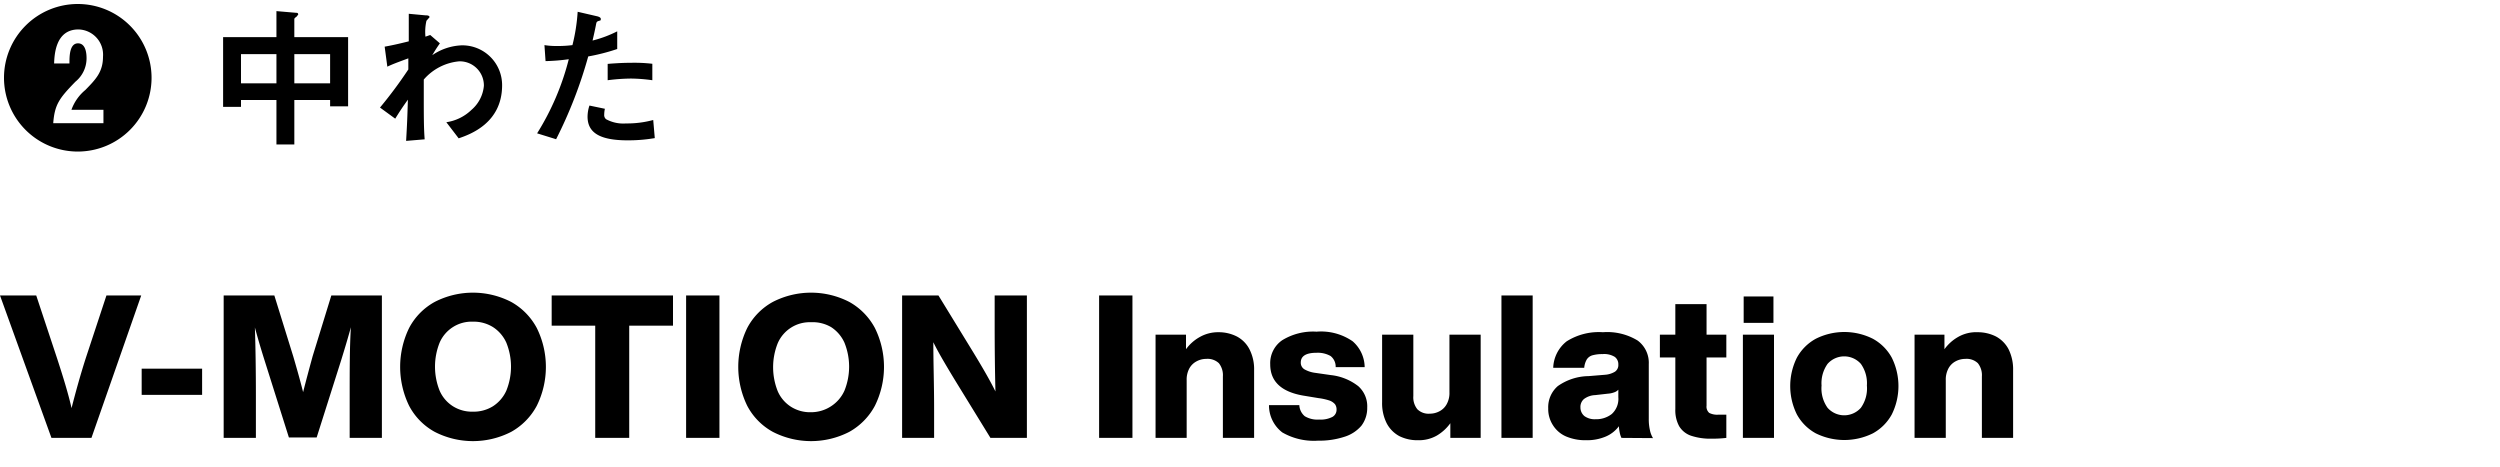
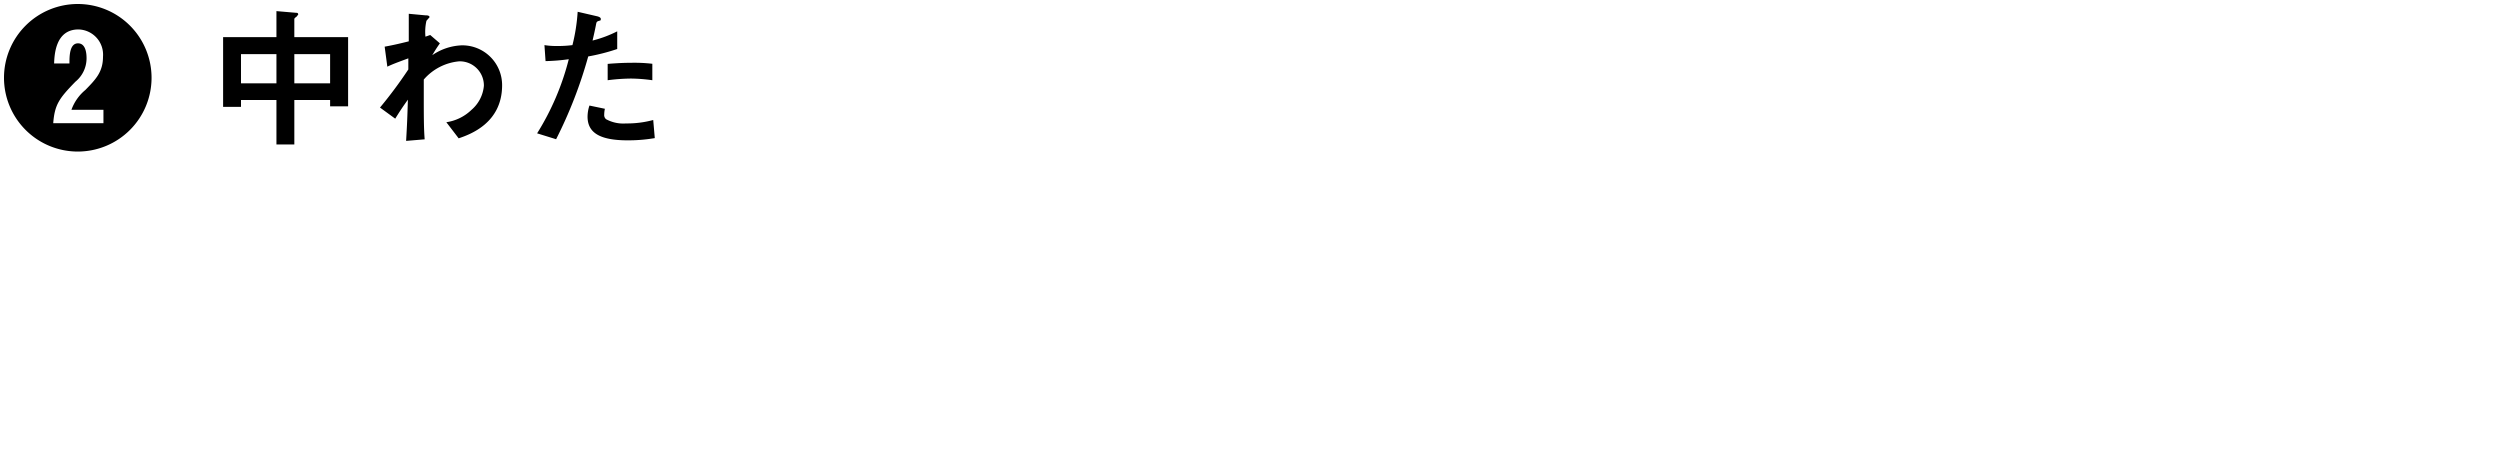
<svg xmlns="http://www.w3.org/2000/svg" width="225" height="42" viewBox="0 0 225 42">
  <defs>
    <style>.a{fill:none;}</style>
  </defs>
  <title>txt_technology-2_pc</title>
  <path d="M7 13.64a6.64 6.64 0 1 1 6.64-6.64 6.64 6.64 0 0 1-6.64 6.64zm2.31-3.76h-2.88a4.11 4.11 0 0 1 1.25-1.78c.93-.95 1.59-1.62 1.59-3a2.27 2.27 0 0 0-2.21-2.45c-2.06 0-2.16 2.26-2.19 3.06h1.38c0-.63 0-1.81.77-1.81s.77 1.1.77 1.37a2.71 2.71 0 0 1-1 2.08c-1.47 1.51-1.87 2.06-2 3.74h4.52zM29.71 9.57v-.57h-3.22v4h-1.61v-4h-3.19v.62h-1.61v-6.28h4.8v-2.34l1.75.15c.09 0 .21 0 .21.16l-.15.19s-.2.13-.2.21v1.63h4.84v6.23zm-4.83-4.7h-3.19v2.63h3.19zm4.83 0h-3.22v2.63h3.22zM41.28 12.45l-1.11-1.45a4.11 4.11 0 0 0 2.26-1.11 3.21 3.21 0 0 0 1.12-2.18 2.17 2.17 0 0 0-2.22-2.19 4.77 4.77 0 0 0-3.19 1.64v1.31c0 1.89 0 3.08.08 4.07l-1.67.14c.09-1.54.11-2.08.16-3.71-.45.63-.7 1-1.14 1.71l-1.37-1a39.34 39.34 0 0 0 2.55-3.43v-1c-1.11.41-1.45.54-1.89.75l-.24-1.8c.54-.1 1.1-.21 2.17-.48v-2.48l1.5.14c.12 0 .37 0 .37.17l-.28.32a4.49 4.49 0 0 0-.09 1.43l.43-.15.87.75c-.39.55-.56.86-.69 1.07a5 5 0 0 1 2.68-.89 3.58 3.58 0 0 1 3.61 3.63c-.02 3.38-2.89 4.39-3.91 4.74zM52.94 5.08a40.17 40.17 0 0 1-2.89 7.45l-1.71-.53a23.38 23.38 0 0 0 2.85-6.67 17.71 17.71 0 0 1-2.09.17l-.1-1.44a6.56 6.56 0 0 0 1.13.08 10.14 10.14 0 0 0 1.39-.08 16.5 16.5 0 0 0 .47-3l1.73.4s.35.07.35.23 0 .14-.17.19-.21.1-.24.24c-.12.63-.24 1.14-.33 1.53a10.66 10.66 0 0 0 2.22-.83v1.59a18 18 0 0 1-2.61.67zm3.54 7.55c-2.52 0-3.6-.7-3.6-2.13a3.22 3.22 0 0 1 .17-1l1.39.29a2.5 2.5 0 0 0-.06.52.47.47 0 0 0 .17.42 3.23 3.23 0 0 0 1.78.38 9 9 0 0 0 2.46-.31l.14 1.63a14.07 14.07 0 0 1-2.45.2zm.31-5.56a17.62 17.62 0 0 0-2.1.15v-1.47c.73-.06 1.43-.1 2.17-.1a14.08 14.08 0 0 1 1.85.09v1.48a14.87 14.87 0 0 0-1.92-.15z" />
-   <path class="a" d="M0 0h70v14h-70z" />
-   <path d="M12.71 26.59l-4.48 12.82h-3.6l-4.63-12.82h3.26l1.87 5.64c.53 1.63 1 3.13 1.31 4.5.38-1.49.8-3 1.28-4.5l1.86-5.64zM12.75 33.18h5.44v2.36h-5.44zM34.37 26.59v12.82h-2.9v-3.76c0-2.38 0-4.44.11-6.2-.24.88-.53 1.85-.86 2.92l-2.22 7h-2.5l-2.21-7c-.38-1.21-.66-2.18-.85-2.9.06 1.83.09 3.88.09 6.18v3.76h-2.9v-12.82h4.56l1.71 5.51c.29 1 .58 2 .88 3.19.29-1.14.58-2.22.86-3.24l1.68-5.46zM39.13 38.87a5.69 5.69 0 0 1-2.31-2.35 8 8 0 0 1 0-7 5.69 5.69 0 0 1 2.31-2.35 7.52 7.52 0 0 1 6.87 0 5.81 5.81 0 0 1 2.31 2.35 7.88 7.88 0 0 1 0 7 5.81 5.81 0 0 1-2.31 2.35 7.52 7.52 0 0 1-6.87 0zm5.24-2.31a3.25 3.25 0 0 0 1.2-1.4 5.76 5.76 0 0 0 0-4.32 3.25 3.25 0 0 0-1.2-1.4 3.28 3.28 0 0 0-1.8-.49 3.14 3.14 0 0 0-3 1.88 5.82 5.82 0 0 0 0 4.34 3.14 3.14 0 0 0 1.19 1.39 3.2 3.2 0 0 0 1.79.49 3.28 3.28 0 0 0 1.82-.49zM60.57 29.31h-3.94v10.1h-3.06v-10.1h-3.92v-2.72h10.92zM61.75 26.59h3v12.82h-3zM69.56 38.87a5.69 5.69 0 0 1-2.31-2.35 8 8 0 0 1 0-7 5.69 5.69 0 0 1 2.31-2.35 7.52 7.52 0 0 1 6.87 0 5.81 5.81 0 0 1 2.31 2.35 7.88 7.88 0 0 1 0 7 5.81 5.81 0 0 1-2.31 2.35 7.52 7.52 0 0 1-6.87 0zm5.24-2.31a3.25 3.25 0 0 0 1.2-1.4 5.76 5.76 0 0 0 0-4.32 3.25 3.25 0 0 0-1.2-1.4 3.28 3.28 0 0 0-1.8-.44 3.14 3.14 0 0 0-3 1.88 5.82 5.82 0 0 0 0 4.34 3.14 3.14 0 0 0 1.19 1.39 3.2 3.2 0 0 0 1.79.49 3.28 3.28 0 0 0 1.82-.54zM92.42 26.59v12.82h-3.28l-3.14-5.11c-.36-.59-.72-1.19-1.07-1.79s-.67-1.18-.93-1.71c0 1.86.07 3.84.07 5.93v2.68h-2.88v-12.82h3.27l3.13 5.11c.89 1.46 1.56 2.63 2 3.53q-.07-2.8-.07-6v-2.64zM98.92 26.59h3v12.82h-3zM111.31 30.28a2.69 2.69 0 0 1 1.14 1.15 3.94 3.94 0 0 1 .42 1.89v6.09h-2.81v-5.53a1.73 1.73 0 0 0-.36-1.19 1.48 1.48 0 0 0-1.14-.39 1.81 1.81 0 0 0-.85.21 1.6 1.6 0 0 0-.66.63 2.11 2.11 0 0 0-.25 1.08v5.19h-2.8v-9.29h2.74v1.31a3.83 3.83 0 0 1 1.26-1.11 3.33 3.33 0 0 1 1.68-.42 3.6 3.6 0 0 1 1.63.38zM115.41 38.92a3.06 3.06 0 0 1-1.2-2.46h2.73a1.38 1.38 0 0 0 .49 1 2.21 2.21 0 0 0 1.29.3 2.3 2.3 0 0 0 1.2-.24.73.73 0 0 0 .37-.66.8.8 0 0 0-.14-.48 1.2 1.2 0 0 0-.49-.33 5.27 5.27 0 0 0-1-.22l-1.21-.2c-2.09-.32-3.13-1.27-3.13-2.84a2.5 2.5 0 0 1 1.08-2.17 5.3 5.3 0 0 1 3.09-.77 5 5 0 0 1 3.24.86 3.13 3.13 0 0 1 1.09 2.33h-2.61a1.21 1.21 0 0 0-.46-1 2.35 2.35 0 0 0-1.26-.29c-.94 0-1.42.29-1.42.88a.69.69 0 0 0 .33.61 2.65 2.65 0 0 0 1 .32l1.39.2a4.84 4.84 0 0 1 2.46 1 2.42 2.42 0 0 1 .8 1.92 2.63 2.63 0 0 1-.52 1.63 3.27 3.27 0 0 1-1.53 1 7.28 7.28 0 0 1-2.38.35 5.67 5.67 0 0 1-3.21-.74zM133.26 30.12v9.29h-2.73v-1.32a4 4 0 0 1-1.23 1.12 3.28 3.28 0 0 1-1.69.41 3.63 3.63 0 0 1-1.67-.37 2.77 2.77 0 0 1-1.14-1.16 4 4 0 0 1-.41-1.89v-6.08h2.81v5.53a1.7 1.7 0 0 0 .36 1.18 1.43 1.43 0 0 0 1.13.4 1.81 1.81 0 0 0 .85-.21 1.56 1.56 0 0 0 .66-.64 2.06 2.06 0 0 0 .25-1.08v-5.18zM135.13 26.59h2.81v12.82h-2.81zM145.93 39.41a1.91 1.91 0 0 1-.15-.46 3.65 3.65 0 0 1-.08-.59 2.86 2.86 0 0 1-1.21.94 4.36 4.36 0 0 1-1.76.32 4.42 4.42 0 0 1-1.76-.33 2.61 2.61 0 0 1-1.19-1 2.68 2.68 0 0 1-.44-1.54 2.51 2.51 0 0 1 .86-2 4.92 4.92 0 0 1 2.78-.9l1.46-.12a2 2 0 0 0 .91-.28.72.72 0 0 0 .3-.64.82.82 0 0 0-.32-.69 1.81 1.81 0 0 0-1.11-.25 3.18 3.18 0 0 0-.91.11.91.91 0 0 0-.5.37 1.8 1.8 0 0 0-.23.75h-2.79a3.15 3.15 0 0 1 1.21-2.38 5.41 5.41 0 0 1 3.26-.82 5.25 5.25 0 0 1 3.13.75 2.49 2.49 0 0 1 1 2.12v4.93a4.4 4.4 0 0 0 .1 1 2.18 2.18 0 0 0 .28.73zm-.87-2.15a1.84 1.84 0 0 0 .59-1.51v-.68a.85.85 0 0 1-.37.24 2 2 0 0 1-.57.12l-1.15.13a1.79 1.79 0 0 0-1 .35.93.93 0 0 0-.32.76 1 1 0 0 0 .36.78 1.57 1.57 0 0 0 1 .28 2.27 2.27 0 0 0 1.46-.47zM153.59 32.17v4.34a.74.74 0 0 0 .24.65 1.53 1.53 0 0 0 .82.16h.72v2.09a10.19 10.19 0 0 1-1.3.07 5.49 5.49 0 0 1-1.89-.27 2 2 0 0 1-1.06-.86 3 3 0 0 1-.34-1.53v-4.65h-1.39v-2.05h1.39v-2.75h2.81v2.75h1.78v2.05zM156.86 30.12h2.8v9.29h-2.8zm.07-3.44h2.68v2.38h-2.68zM163.42 39a4.28 4.28 0 0 1-1.7-1.7 5.74 5.74 0 0 1 0-5.11 4.28 4.28 0 0 1 1.7-1.7 5.72 5.72 0 0 1 5.14 0 4.28 4.28 0 0 1 1.7 1.7 5.74 5.74 0 0 1 0 5.11 4.28 4.28 0 0 1-1.7 1.7 5.8 5.8 0 0 1-5.14 0zm4.06-2.3a3 3 0 0 0 .54-2 3 3 0 0 0-.54-1.95 2 2 0 0 0-3 0 3 3 0 0 0-.54 1.95 3 3 0 0 0 .54 2 2 2 0 0 0 3 0zM179.63 30.28a2.75 2.75 0 0 1 1.14 1.15 4.06 4.06 0 0 1 .41 1.89v6.09h-2.81v-5.53a1.73 1.73 0 0 0-.36-1.19 1.46 1.46 0 0 0-1.13-.39 1.85 1.85 0 0 0-.86.21 1.57 1.57 0 0 0-.65.63 2.11 2.11 0 0 0-.25 1.08v5.19h-2.81v-9.29h2.69v1.31a3.87 3.87 0 0 1 1.24-1.11 3.27 3.27 0 0 1 1.76-.42 3.63 3.63 0 0 1 1.63.38z" />
-   <path class="a" d="M0 24h225v18h-225z" />
+   <path class="a" d="M0 24h225h-225z" />
</svg>